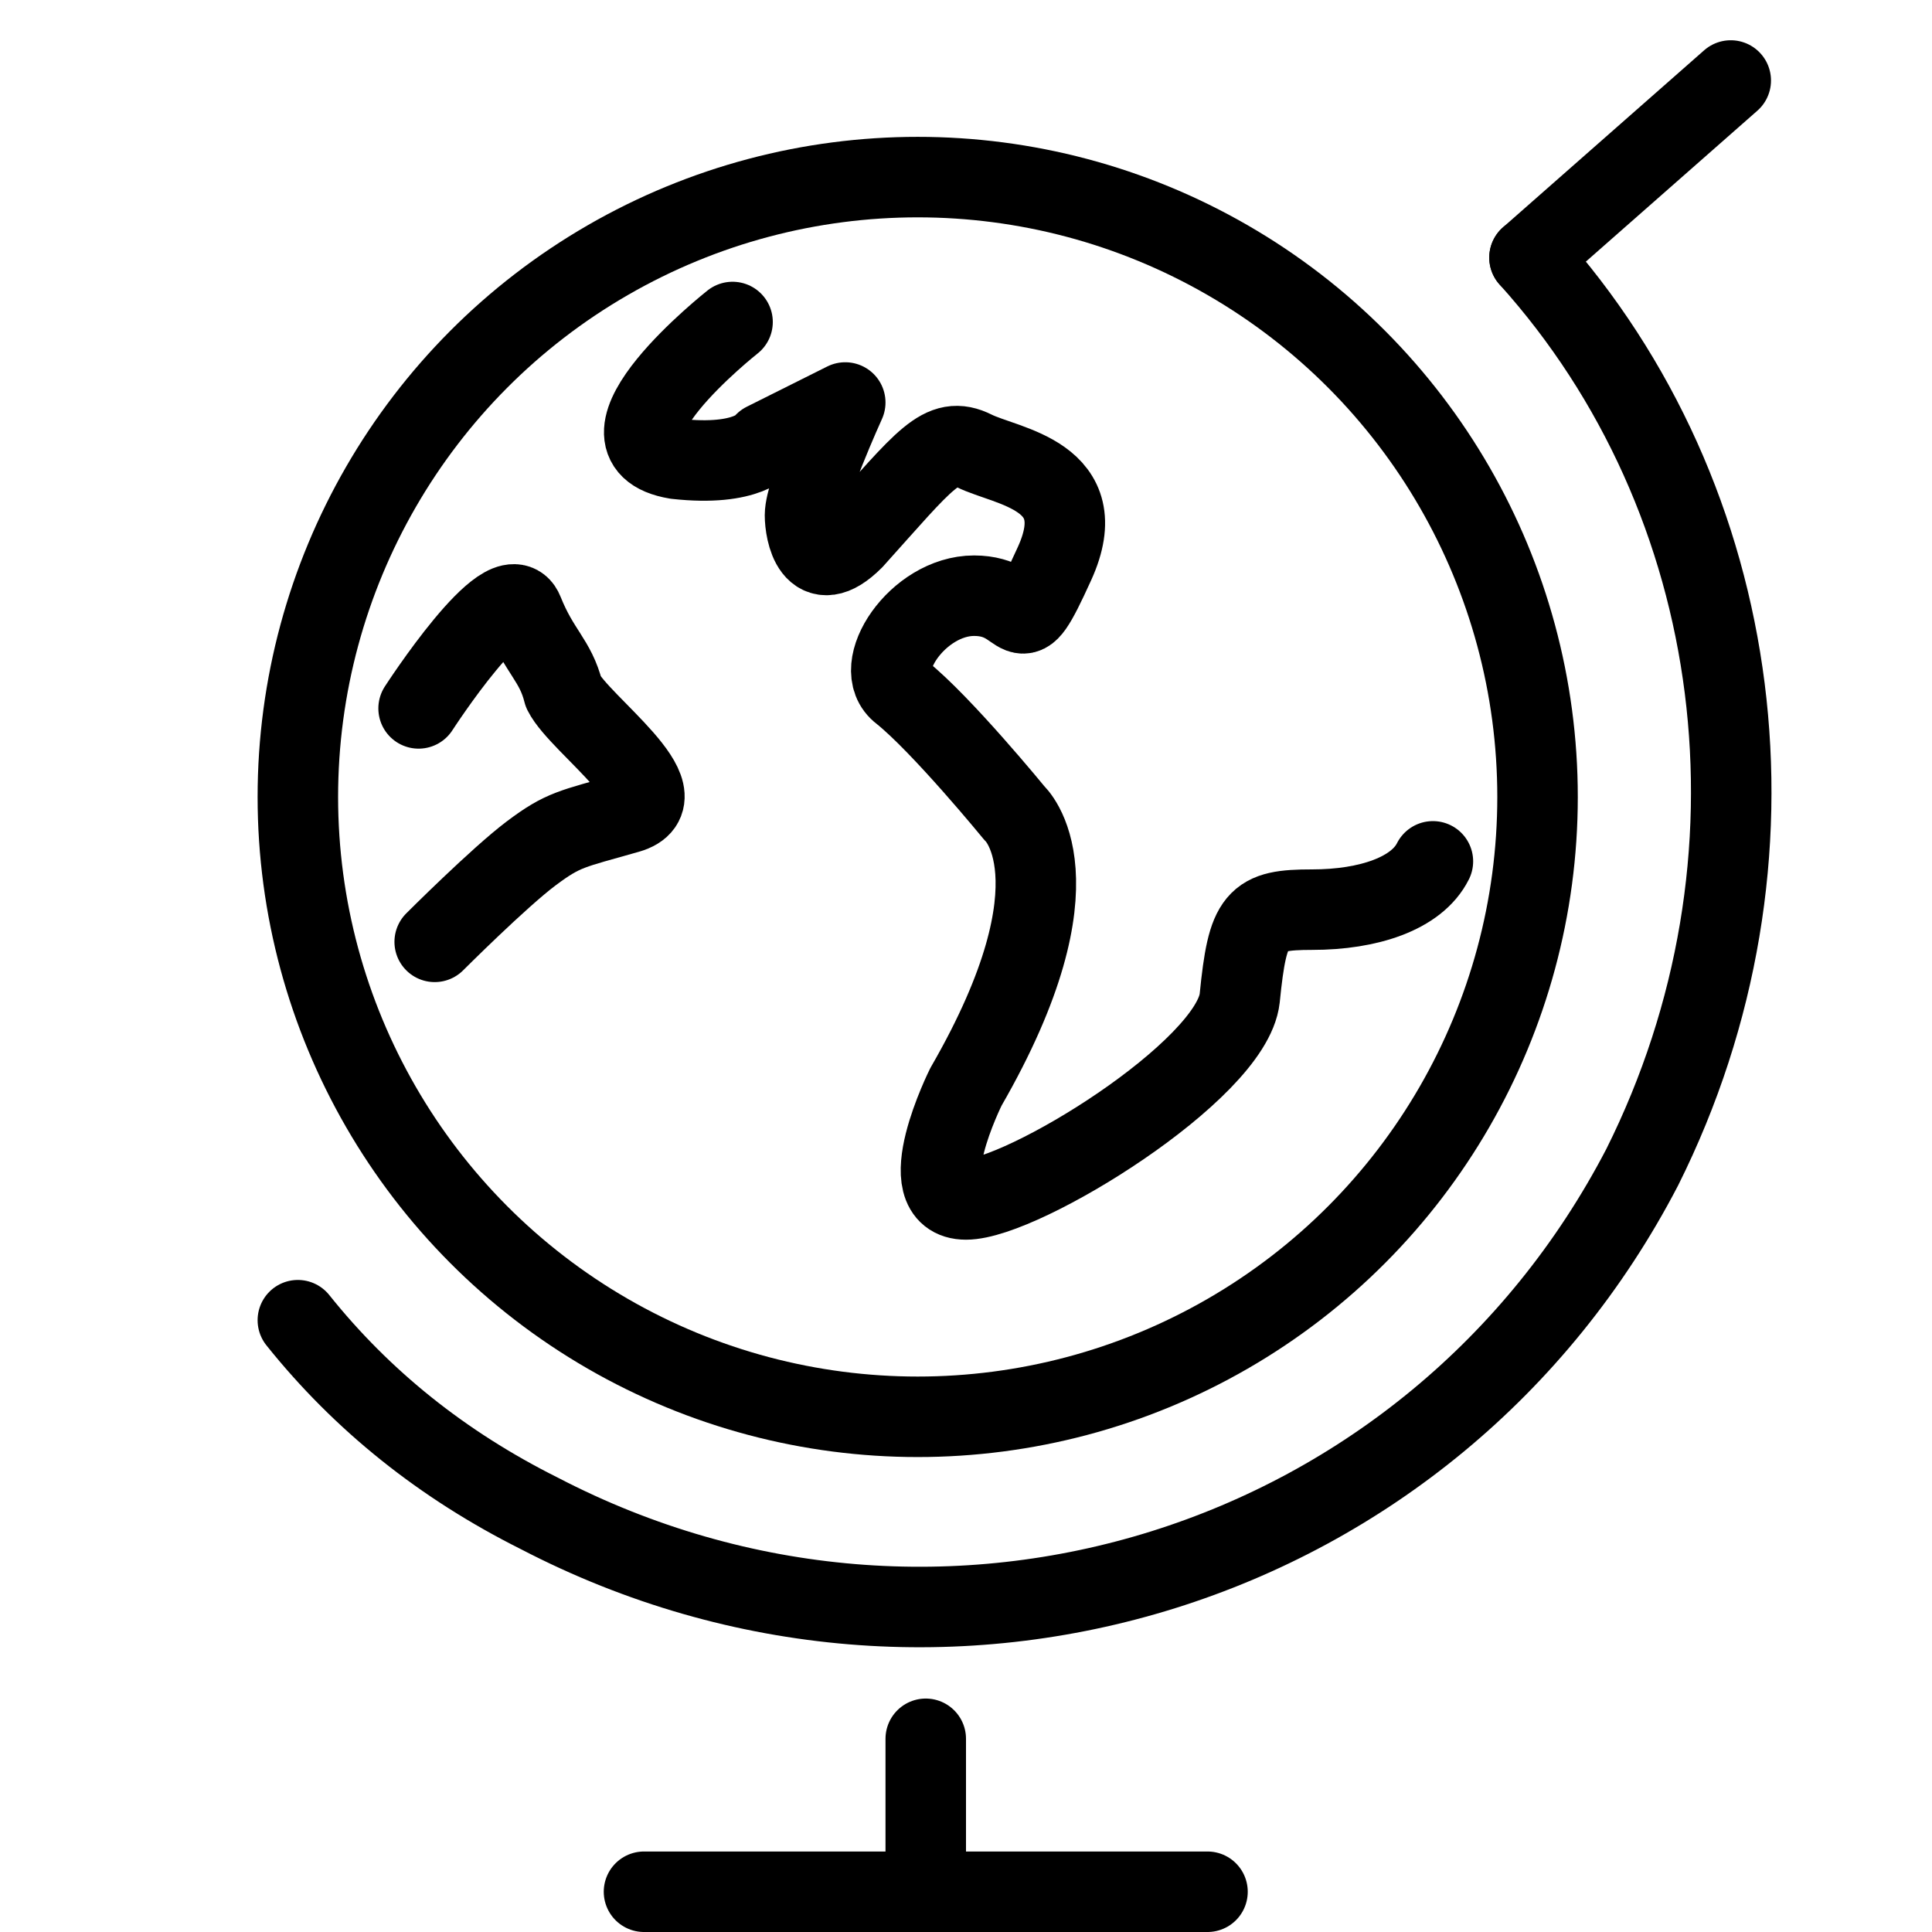
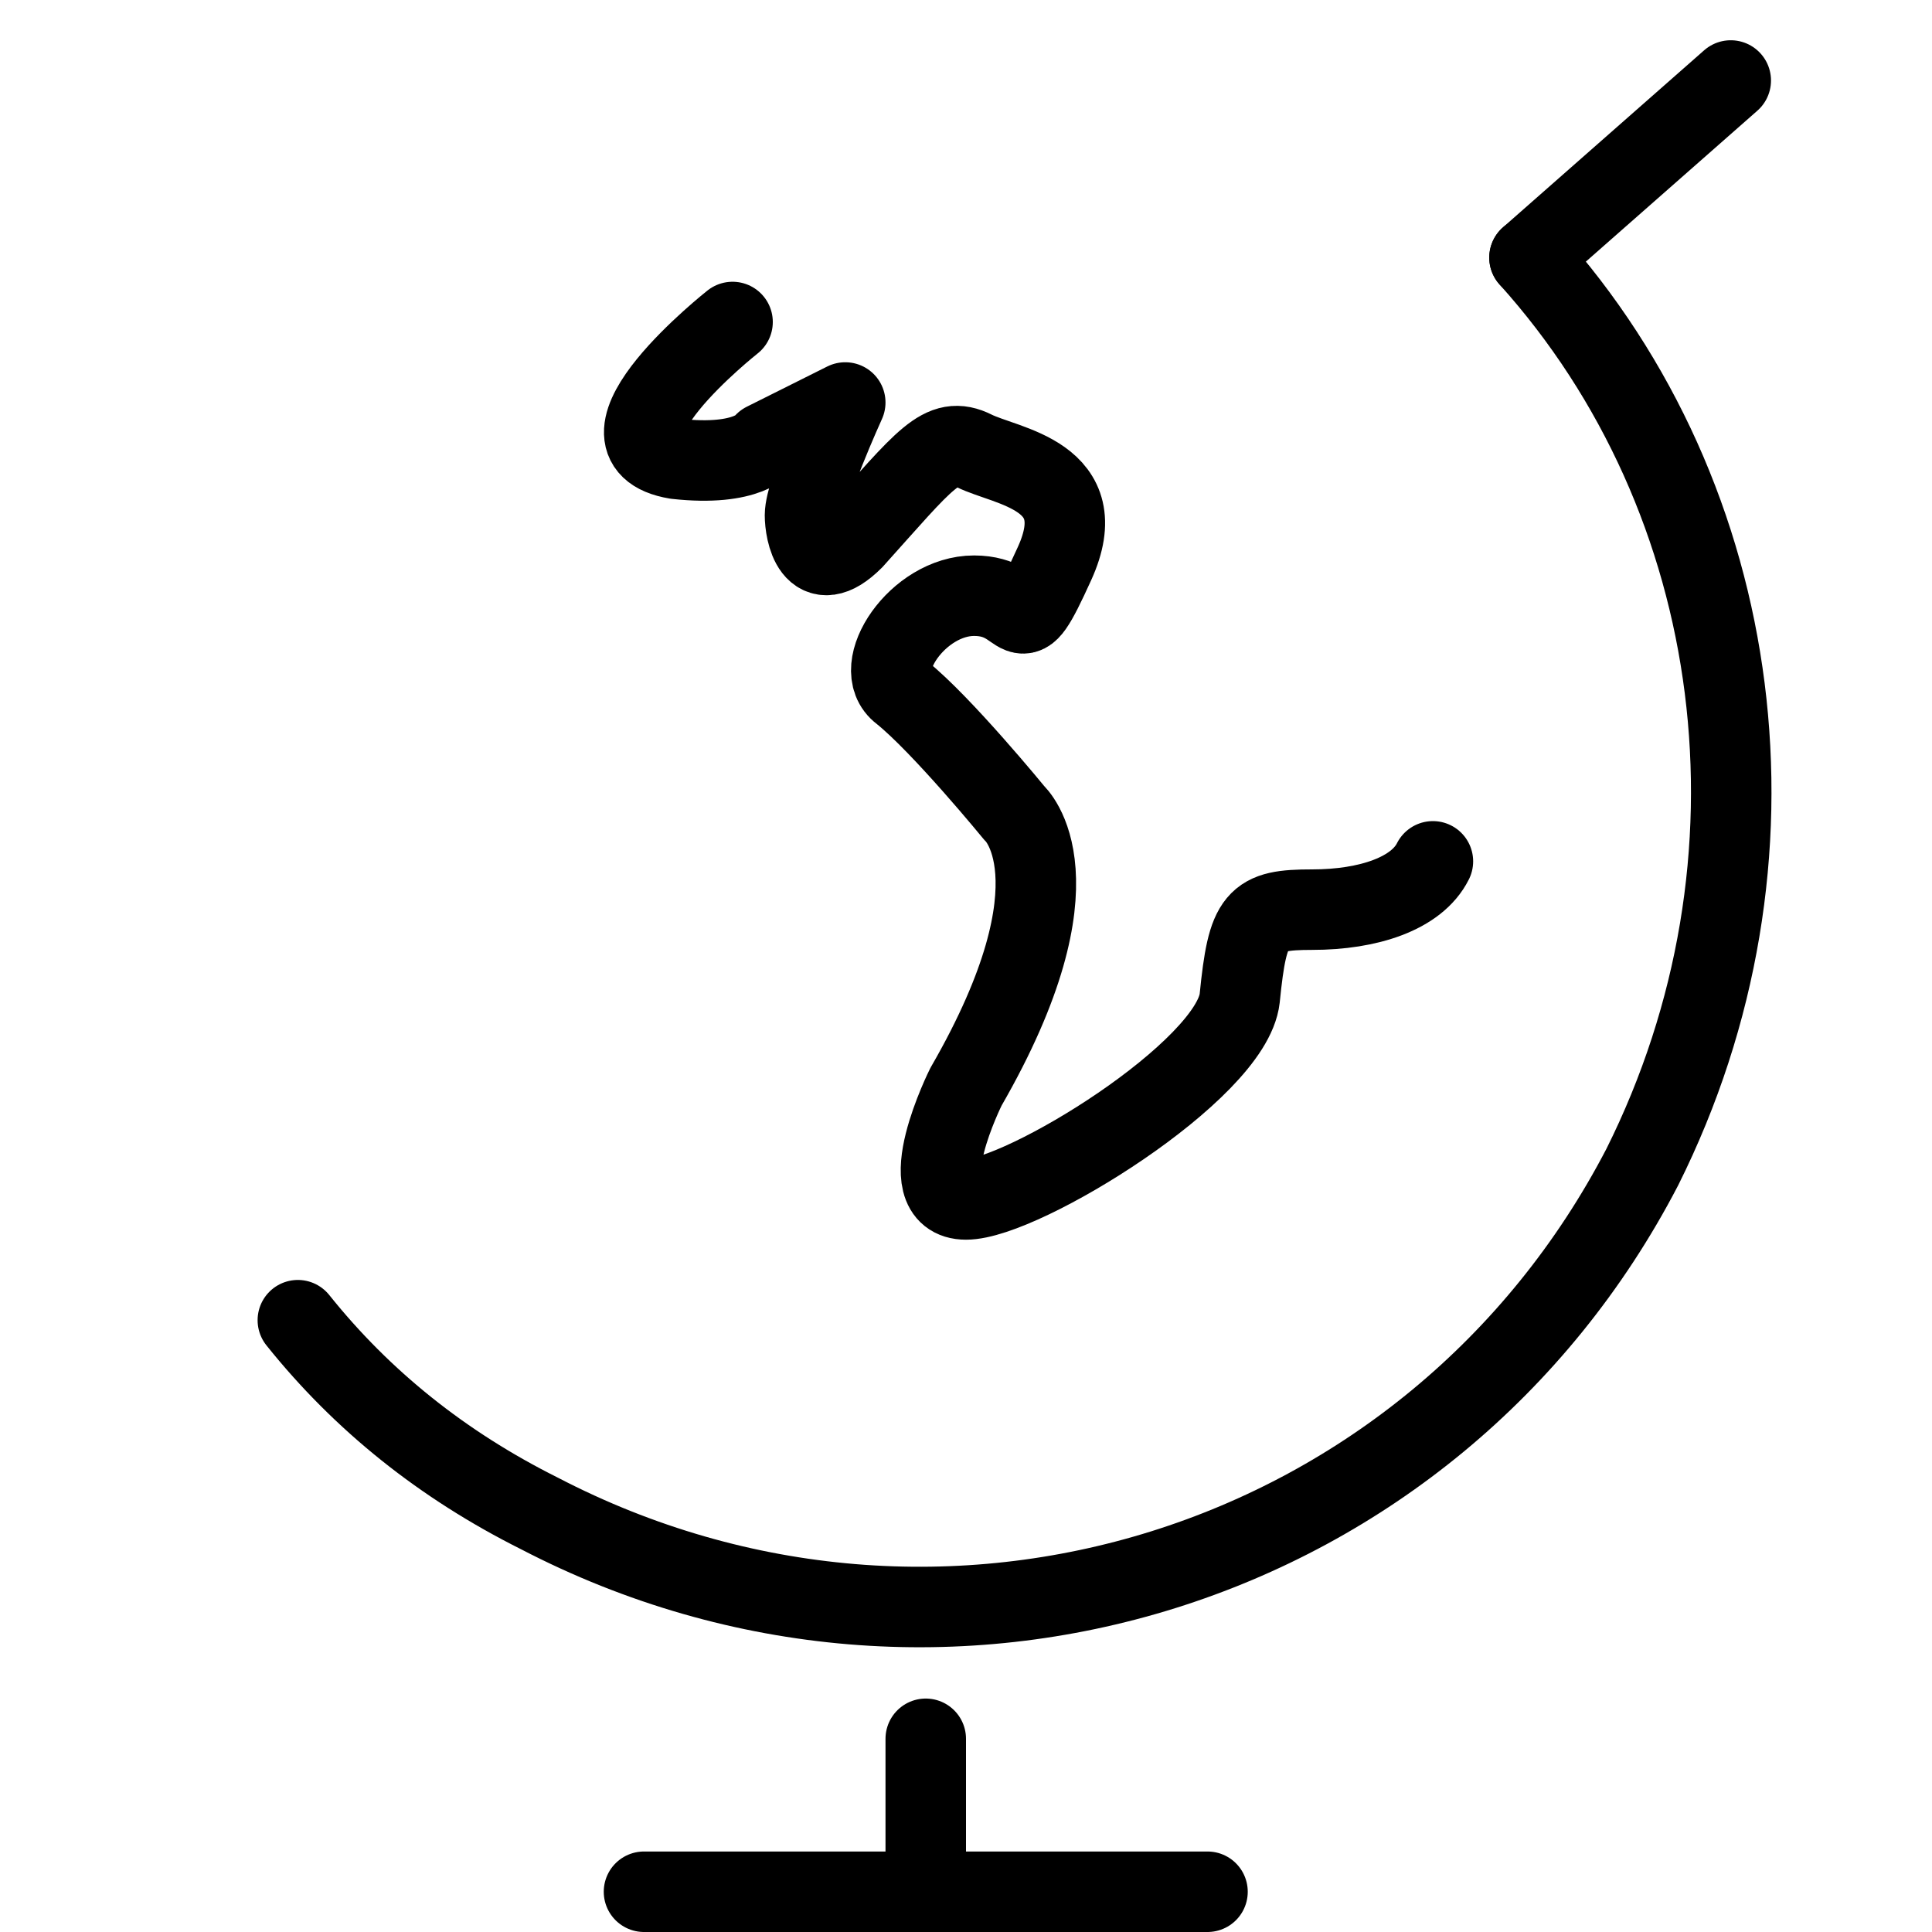
<svg xmlns="http://www.w3.org/2000/svg" version="1.1" id="Layer_1" x="0px" y="0px" width="24px" height="24px" viewBox="0 0 24 24" style="enable-background:new 0 0 24 24;" xml:space="preserve">
  <style type="text/css">
	.st0{fill:none;stroke:#000000;stroke-linecap:round;stroke-linejoin:round;}
</style>
  <g>
-     <circle class="st0" cx="11.4" cy="9.9" r="7.7" />
    <path class="st0" d="M19,3.2c2.7,3,3.3,7.5,1.4,11.3c-2.6,5-8.7,6.9-13.7,4.3c-1.2-0.6-2.2-1.4-3-2.4" />
    <path class="st0" d="M9.1,4c0,0-1.9,1.5-0.7,1.7c0.9,0.1,1.1-0.2,1.1-0.2L10.5,5c0,0-0.5,1.1-0.5,1.4c0,0.2,0.1,0.8,0.6,0.3   c0.9-1,1.1-1.3,1.5-1.1s1.5,0.3,1,1.4c-0.5,1.1-0.3,0.4-1,0.4c-0.7,0-1.3,0.9-0.9,1.2c0.5,0.4,1.4,1.5,1.4,1.5s0.9,0.8-0.6,3.4   c0,0-0.7,1.4,0,1.4s3.3-1.6,3.4-2.5c0.1-1,0.2-1.1,0.9-1.1c0.7,0,1.3-0.2,1.5-0.6" />
-     <path class="st0" d="M5.2,8.8c0,0,1.1-1.7,1.3-1.2c0.2,0.5,0.4,0.6,0.5,1C7.2,9,8.5,9.9,7.8,10.1c-0.7,0.2-0.8,0.2-1.2,0.5   c-0.4,0.3-1.2,1.1-1.2,1.1" />
    <line class="st0" x1="19" y1="3.2" x2="21.5" y2="1" />
-     <path class="st0" d="M5.6,14.9" />
    <path class="st0" d="M3.7,16.5" />
    <line class="st0" x1="11.5" y1="21.6" x2="11.5" y2="23.5" />
    <line class="st0" x1="8" y1="23.5" x2="15" y2="23.5" />
  </g>
</svg>